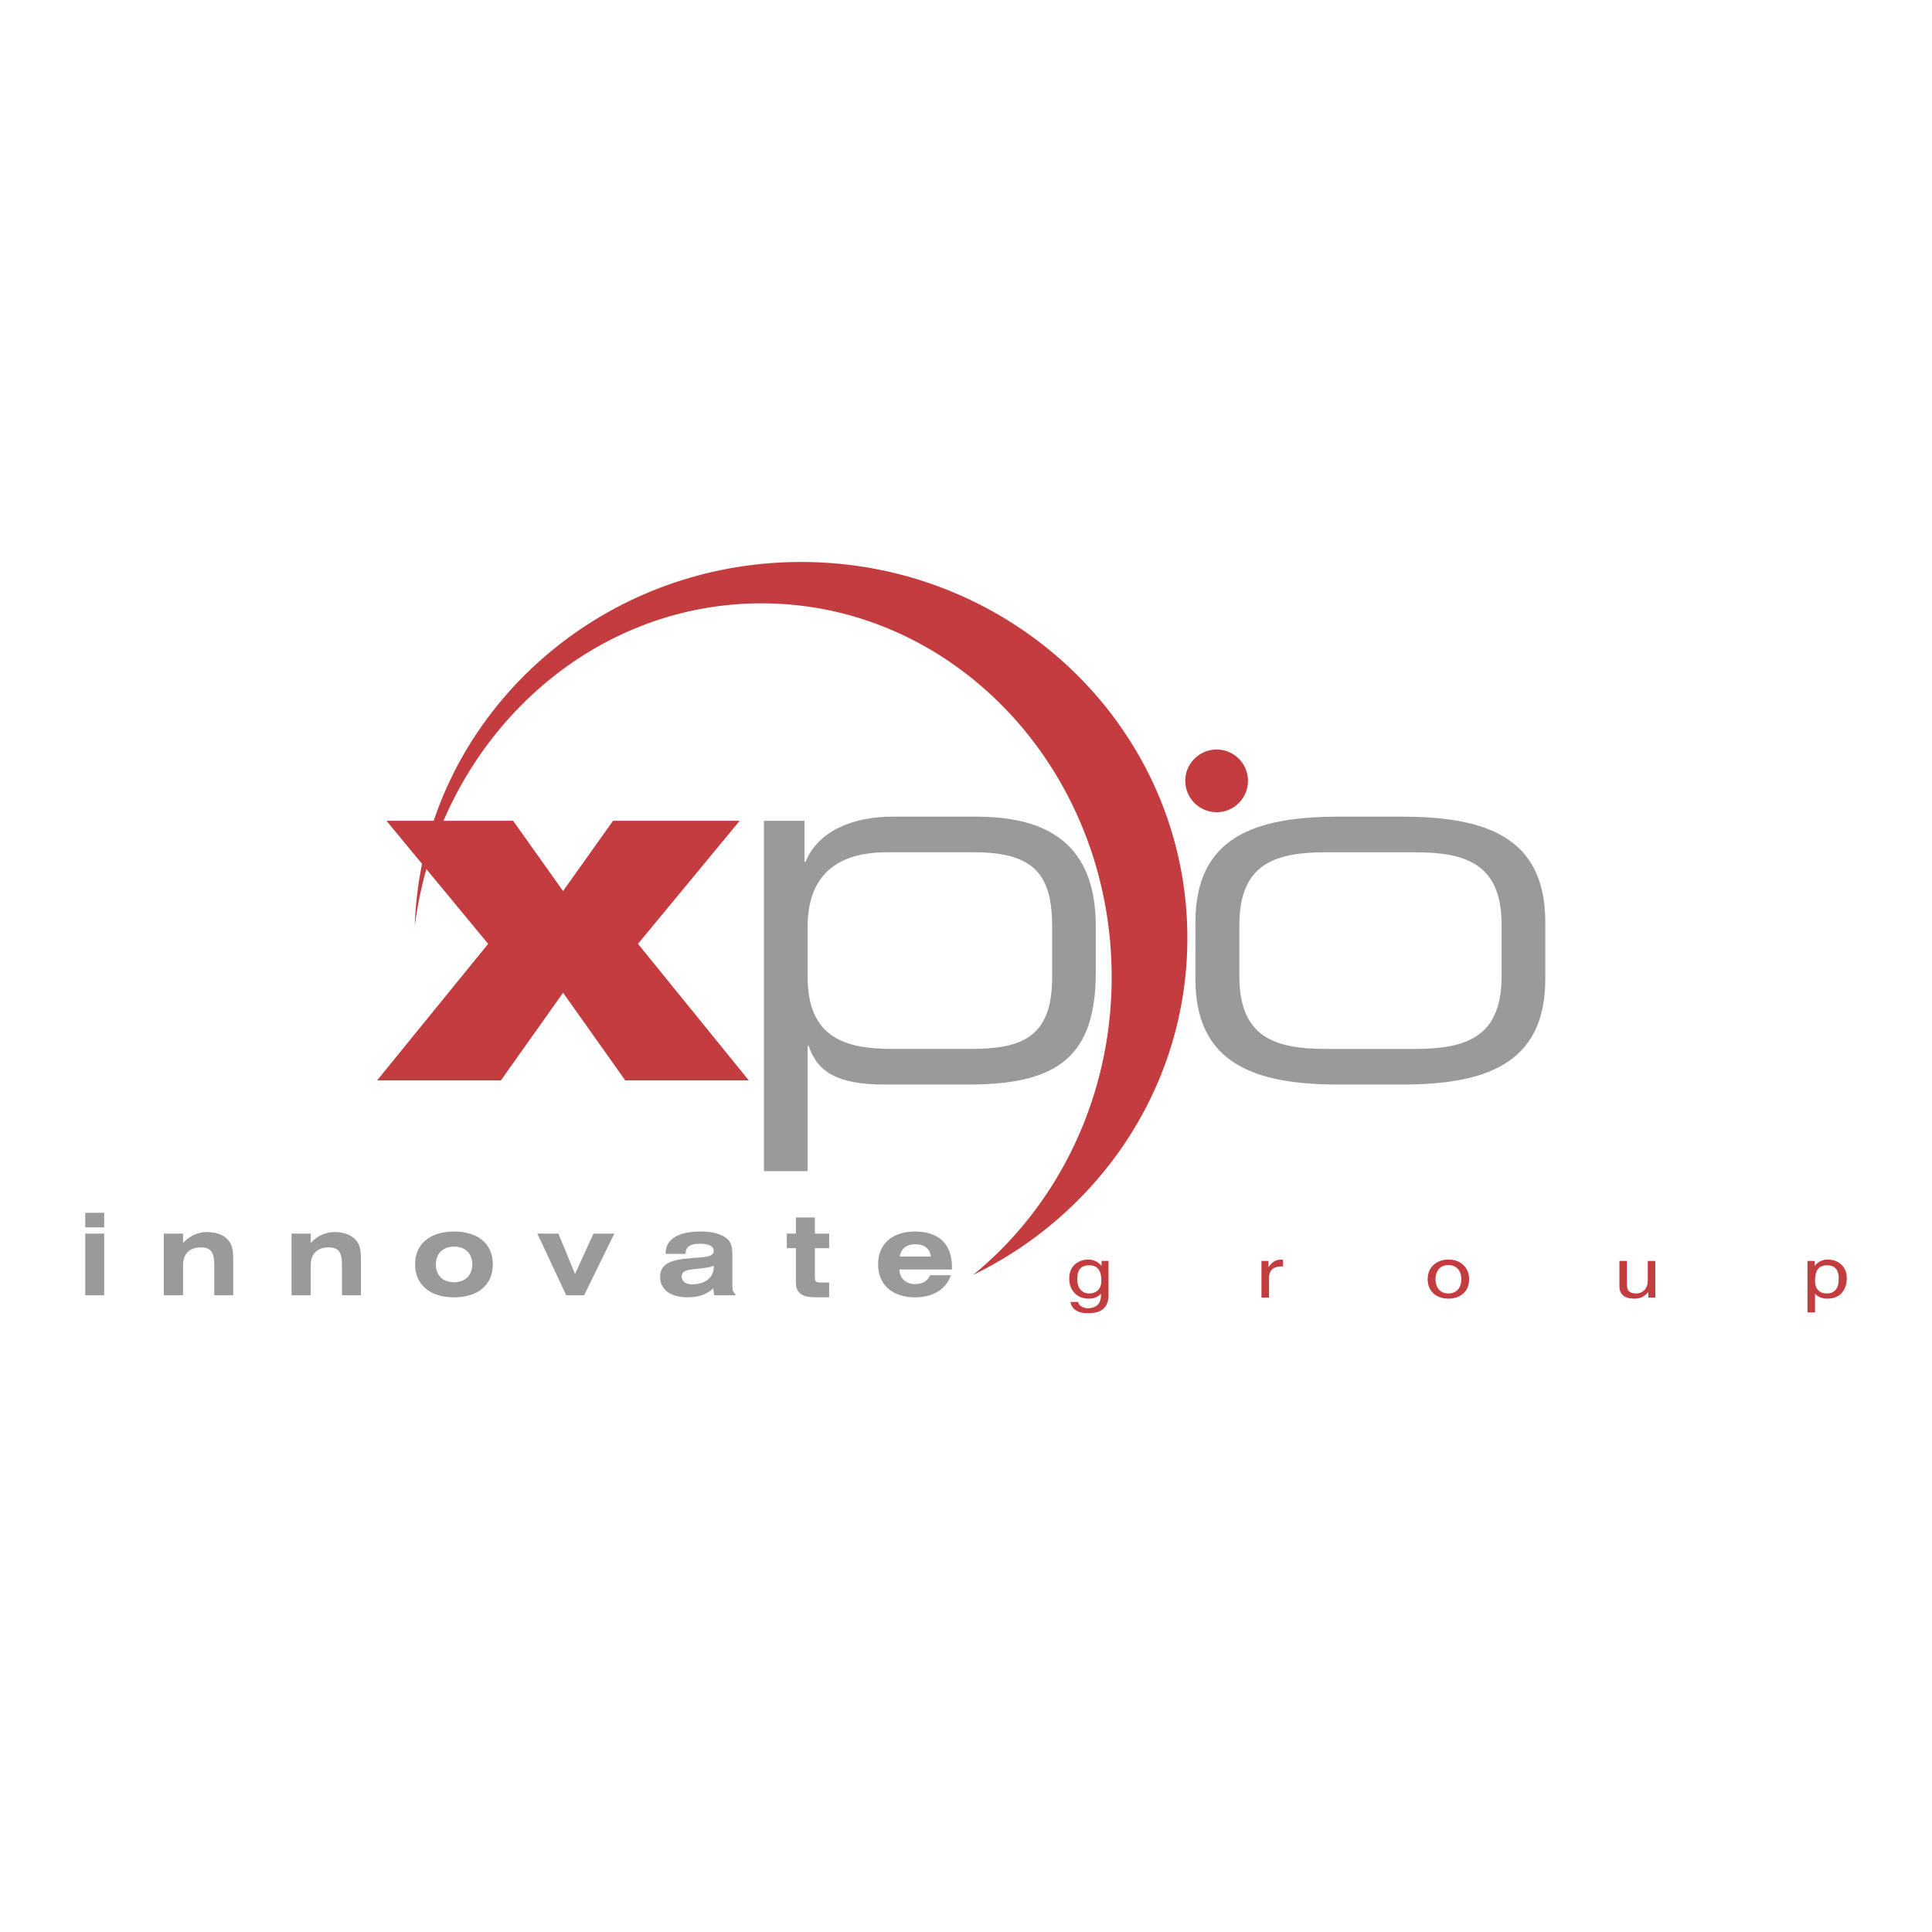
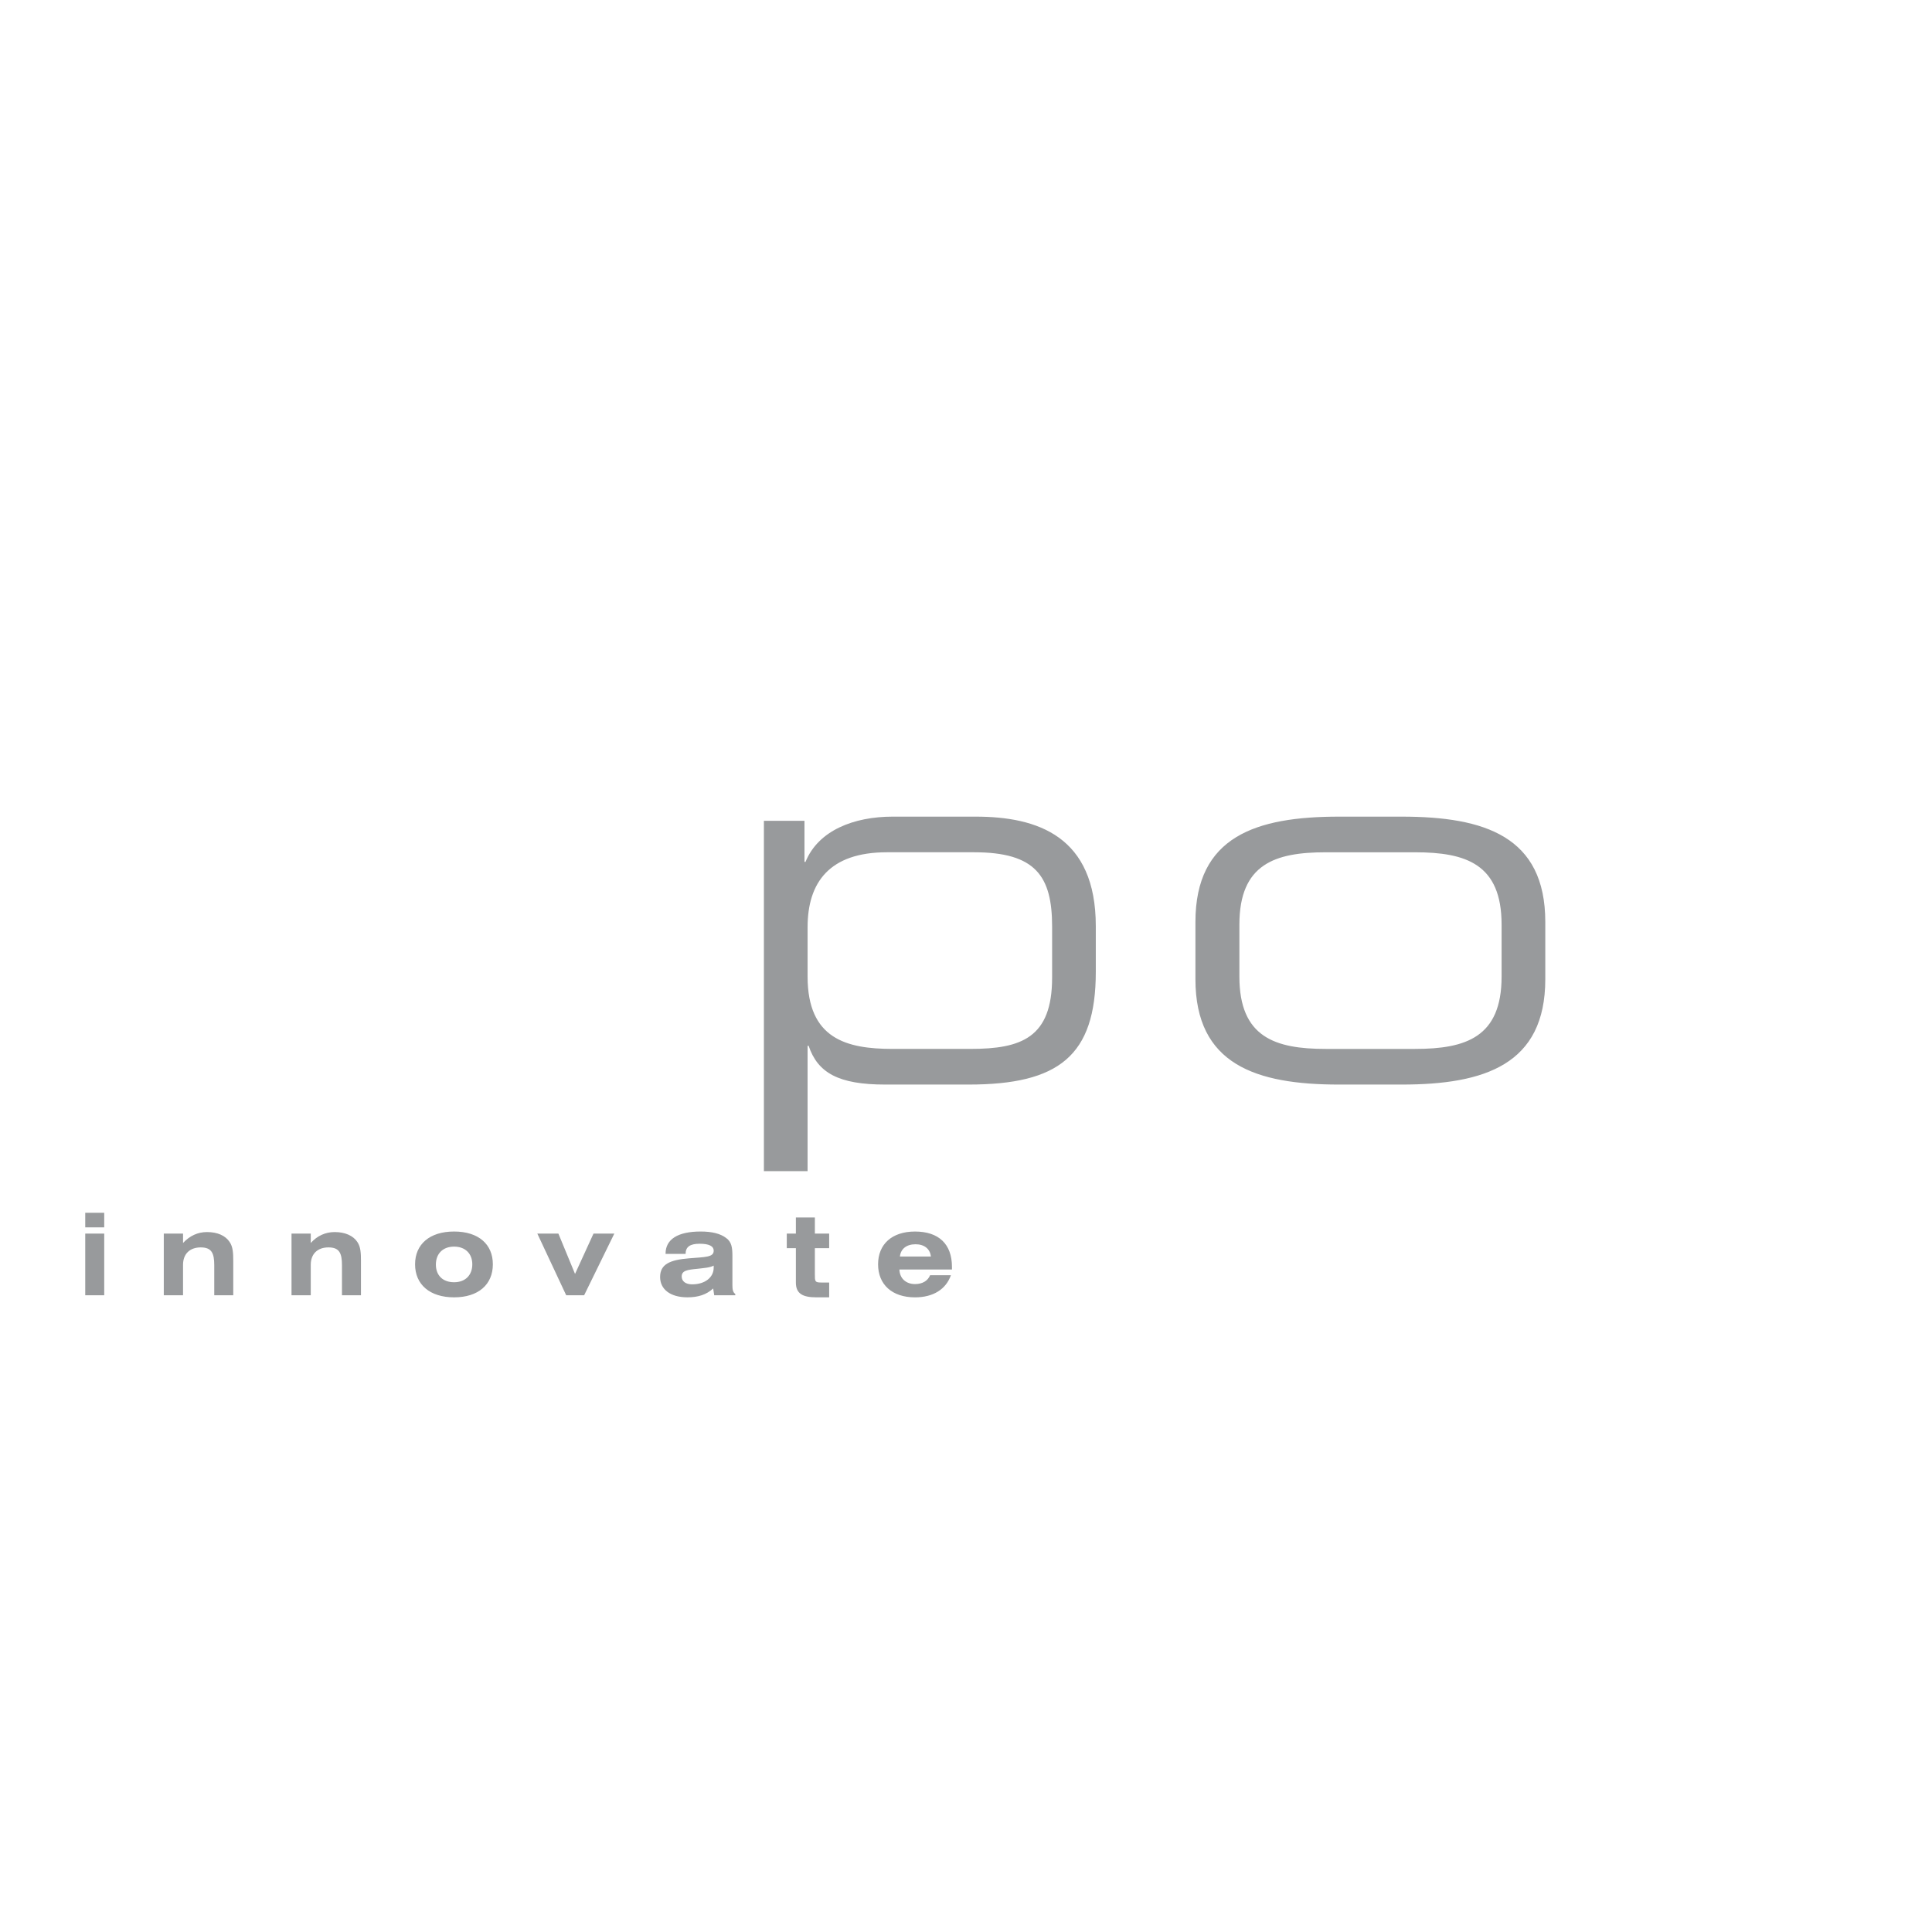
<svg xmlns="http://www.w3.org/2000/svg" width="2500" height="2500" viewBox="0 0 192.756 192.756">
  <g fill-rule="evenodd" clip-rule="evenodd">
-     <path fill="#fff" d="M0 0h192.756v192.756H0V0z" />
-     <path d="M108.523 130.525c.441 0 .752-.129.986-.338.234-.232.338-.57.338-.986v-.129c-.312.338-.701.492-1.221.492-.57 0-1.062-.182-1.4-.545-.363-.363-.545-.855-.545-1.479 0-.57.182-1.012.518-1.35.365-.338.805-.52 1.377-.52.518 0 .959.207 1.271.57l.051.078v-.518h.701v3.398c0 .623-.182 1.09-.52 1.377-.336.311-.83.439-1.531.439-.518 0-.908-.076-1.193-.285a1.102 1.102 0 0 1-.545-.83h.754a.644.644 0 0 0 .336.441c.157.107.364.185.623.185zm.157-4.283c-.416 0-.727.105-.908.338-.207.209-.285.572-.285 1.039s.104.805.311 1.037c.207.26.494.391.883.391.363 0 .648-.131.883-.338.207-.234.311-.52.311-.908 0-.52-.078-.908-.285-1.168s-.496-.391-.91-.391zM125.859 125.803H126.56v.623c.078-.105.129-.184.207-.26.285-.338.623-.494 1.039-.494.078 0 .156.027.207.053v.623h-.129c-.416 0-.727.104-.961.285-.207.207-.311.492-.311.855v1.973h-.754v-3.658h.001zM144.52 129.564c-.623 0-1.115-.182-1.506-.518-.389-.363-.57-.832-.57-1.428 0-.572.182-1.039.57-1.402.391-.363.883-.545 1.506-.545.596 0 1.115.182 1.479.545.391.363.572.83.572 1.402 0 .596-.182 1.064-.572 1.428-.364.337-.884.518-1.479.518zm0-.517c.389 0 .701-.131.934-.391.234-.26.338-.596.338-1.037 0-.416-.104-.754-.338-1.012-.232-.26-.545-.391-.934-.391-.416 0-.727.131-.961.391a1.58 1.58 0 0 0-.336 1.012c0 .441.129.777.336 1.037.234.26.545.391.961.391zM162.322 128.164c0 .311.078.545.207.674.156.131.391.209.701.209.363 0 .648-.131.857-.363.207-.234.311-.545.311-.936v-1.945h.754v3.658H164.451v-.545c-.053.053-.105.131-.182.182-.312.312-.701.467-1.195.467-.492 0-.881-.104-1.115-.311-.26-.207-.389-.52-.389-.936v-2.516h.752v2.362zM180.334 125.803h.726v.518l.025-.051a1.57 1.57 0 0 1 1.271-.598c.57 0 1.039.182 1.375.52.338.311.52.779.52 1.324 0 .648-.182 1.141-.52 1.504-.336.363-.83.545-1.428.545-.492 0-.908-.154-1.193-.467l-.025-.025v1.869h-.752v-5.139h.001zm1.945 3.244c.391 0 .676-.131.883-.391.207-.232.285-.596.285-1.064 0-.439-.078-.803-.285-1.012-.182-.232-.492-.338-.883-.338-.414 0-.727.131-.908.391-.182.232-.285.623-.285 1.168 0 .389.104.699.311.908.208.232.494.338.882.338zM37.623 107.791h12.353l6.202-8.746 6.203 8.746h12.327L63.652 94.167l10.147-12.276H61.161l-4.983 7.007-4.983-7.007H38.557l10.147 12.276-11.081 13.624z" fill="#c23c40" />
    <path d="M104.969 97.541c0 5.994-3.062 7.109-8.15 7.109H89.06c-4.62 0-8.486-1.012-8.486-7.215v-4.93c0-4.464 2.18-7.474 7.916-7.474h8.693c6.152 0 7.787 2.387 7.787 7.422v5.088h-.001zm-28.756 19.307h4.36V104.34h.104c.909 2.699 2.985 3.867 7.63 3.867h8.331c8.979 0 12.69-2.855 12.69-11.238v-4.567c0-8.954-5.787-10.926-11.99-10.926H89.06c-3.867 0-7.422 1.375-8.694 4.515h-.104v-4.1h-4.048v34.957h-.001zM119.268 97.695c0 8.514 6.047 10.512 14.326 10.512h6.254c8.279 0 14.326-1.998 14.326-10.512v-5.709c0-8.538-6.047-10.51-14.326-10.51h-6.254c-8.279 0-14.326 1.972-14.326 10.51v5.709zm30.546-.259c0 6.047-3.557 7.215-8.643 7.215h-8.902c-5.061 0-8.615-1.168-8.615-7.215v-5.19c0-6.047 3.555-7.214 8.615-7.214h8.902c5.086 0 8.643 1.167 8.643 7.214v5.19zM8.504 129.229h1.895v-6.152H8.504v6.152zm1.894-6.776V121H8.504v1.453h1.894zM16.341 129.229h1.921v-3.037c0-1.09.674-1.738 1.765-1.738 1.09 0 1.35.57 1.35 1.789v2.986h1.895v-3.4c0-.805-.026-1.428-.364-1.92-.415-.623-1.193-.986-2.257-.986-.908 0-1.713.363-2.388 1.09v-.936h-1.921v6.152h-.001zM29.084 129.229h1.92v-3.037c0-1.09.675-1.738 1.765-1.738 1.09 0 1.35.57 1.35 1.789v2.986h1.895v-3.4c0-.805-.026-1.428-.363-1.92-.415-.623-1.22-.986-2.258-.986-.908 0-1.739.363-2.388 1.09v-.936h-1.92v6.152h-.001zM41.412 126.139c0 2.025 1.479 3.297 3.893 3.297s3.867-1.271 3.867-3.297c0-1.998-1.427-3.27-3.867-3.27s-3.893 1.272-3.893 3.27zm2.076.027c0-1.09.7-1.791 1.816-1.791s1.817.701 1.817 1.764c0 1.09-.701 1.791-1.817 1.791s-1.816-.674-1.816-1.764zM56.49 129.229h1.79l3.011-6.153h-2.077l-1.842 4.024-1.661-4.024h-2.102l2.881 6.153zM73.073 128.242v-2.934c0-.83-.078-1.4-.623-1.791-.571-.441-1.427-.648-2.543-.648-2.284 0-3.503.779-3.503 2.207v.025h1.998c0-.701.441-1.012 1.402-1.012.934 0 1.401.232 1.401.699 0 .65-.831.623-2.439.754-1.946.156-2.907.596-2.907 1.867 0 1.221 1.012 2.025 2.725 2.025 1.064 0 1.895-.26 2.569-.883l.104.676h2.102v-.131c-.234-.155-.286-.44-.286-.854zm-1.868-1.972v.207c0 .961-.856 1.662-2.154 1.662-.649 0-1.038-.312-1.038-.779 0-.598.545-.676 1.635-.779.648-.079 1.167-.104 1.557-.311zM79.405 121.469v1.607h-.908v1.455h.908v3.426c0 1.09.649 1.479 2.05 1.479h1.271v-1.479h-.778c-.649 0-.649-.105-.649-.832v-2.594h1.427v-1.455H81.3v-1.607h-1.895zM94.873 127.229h-2.076c-.234.572-.779.883-1.505.883-.908 0-1.531-.57-1.558-1.453h5.243v-.26c0-2.283-1.324-3.529-3.685-3.529-2.31 0-3.686 1.271-3.686 3.27 0 2.025 1.401 3.297 3.686 3.297 1.816-.001 3.087-.806 3.581-2.208zm-5.087-1.868c.078-.754.649-1.221 1.557-1.221.882 0 1.454.467 1.531 1.221h-3.088z" fill="#989a9c" />
-     <path d="M41.385 92.402c.623-20.165 17.647-36.333 38.539-36.333 21.281 0 38.539 16.791 38.539 37.526 0 14.715-8.719 27.458-21.385 33.608 8.383-6.824 13.834-17.596 13.834-29.715 0-20.606-15.65-37.293-34.933-37.293-17.673 0-32.284 14.014-34.594 32.207zM118.256 77.894c0-1.712 1.4-3.114 3.141-3.114a3.123 3.123 0 0 1 3.113 3.114c0 1.739-1.4 3.141-3.113 3.141a3.134 3.134 0 0 1-3.141-3.141z" fill="#c23c40" />
  </g>
</svg>